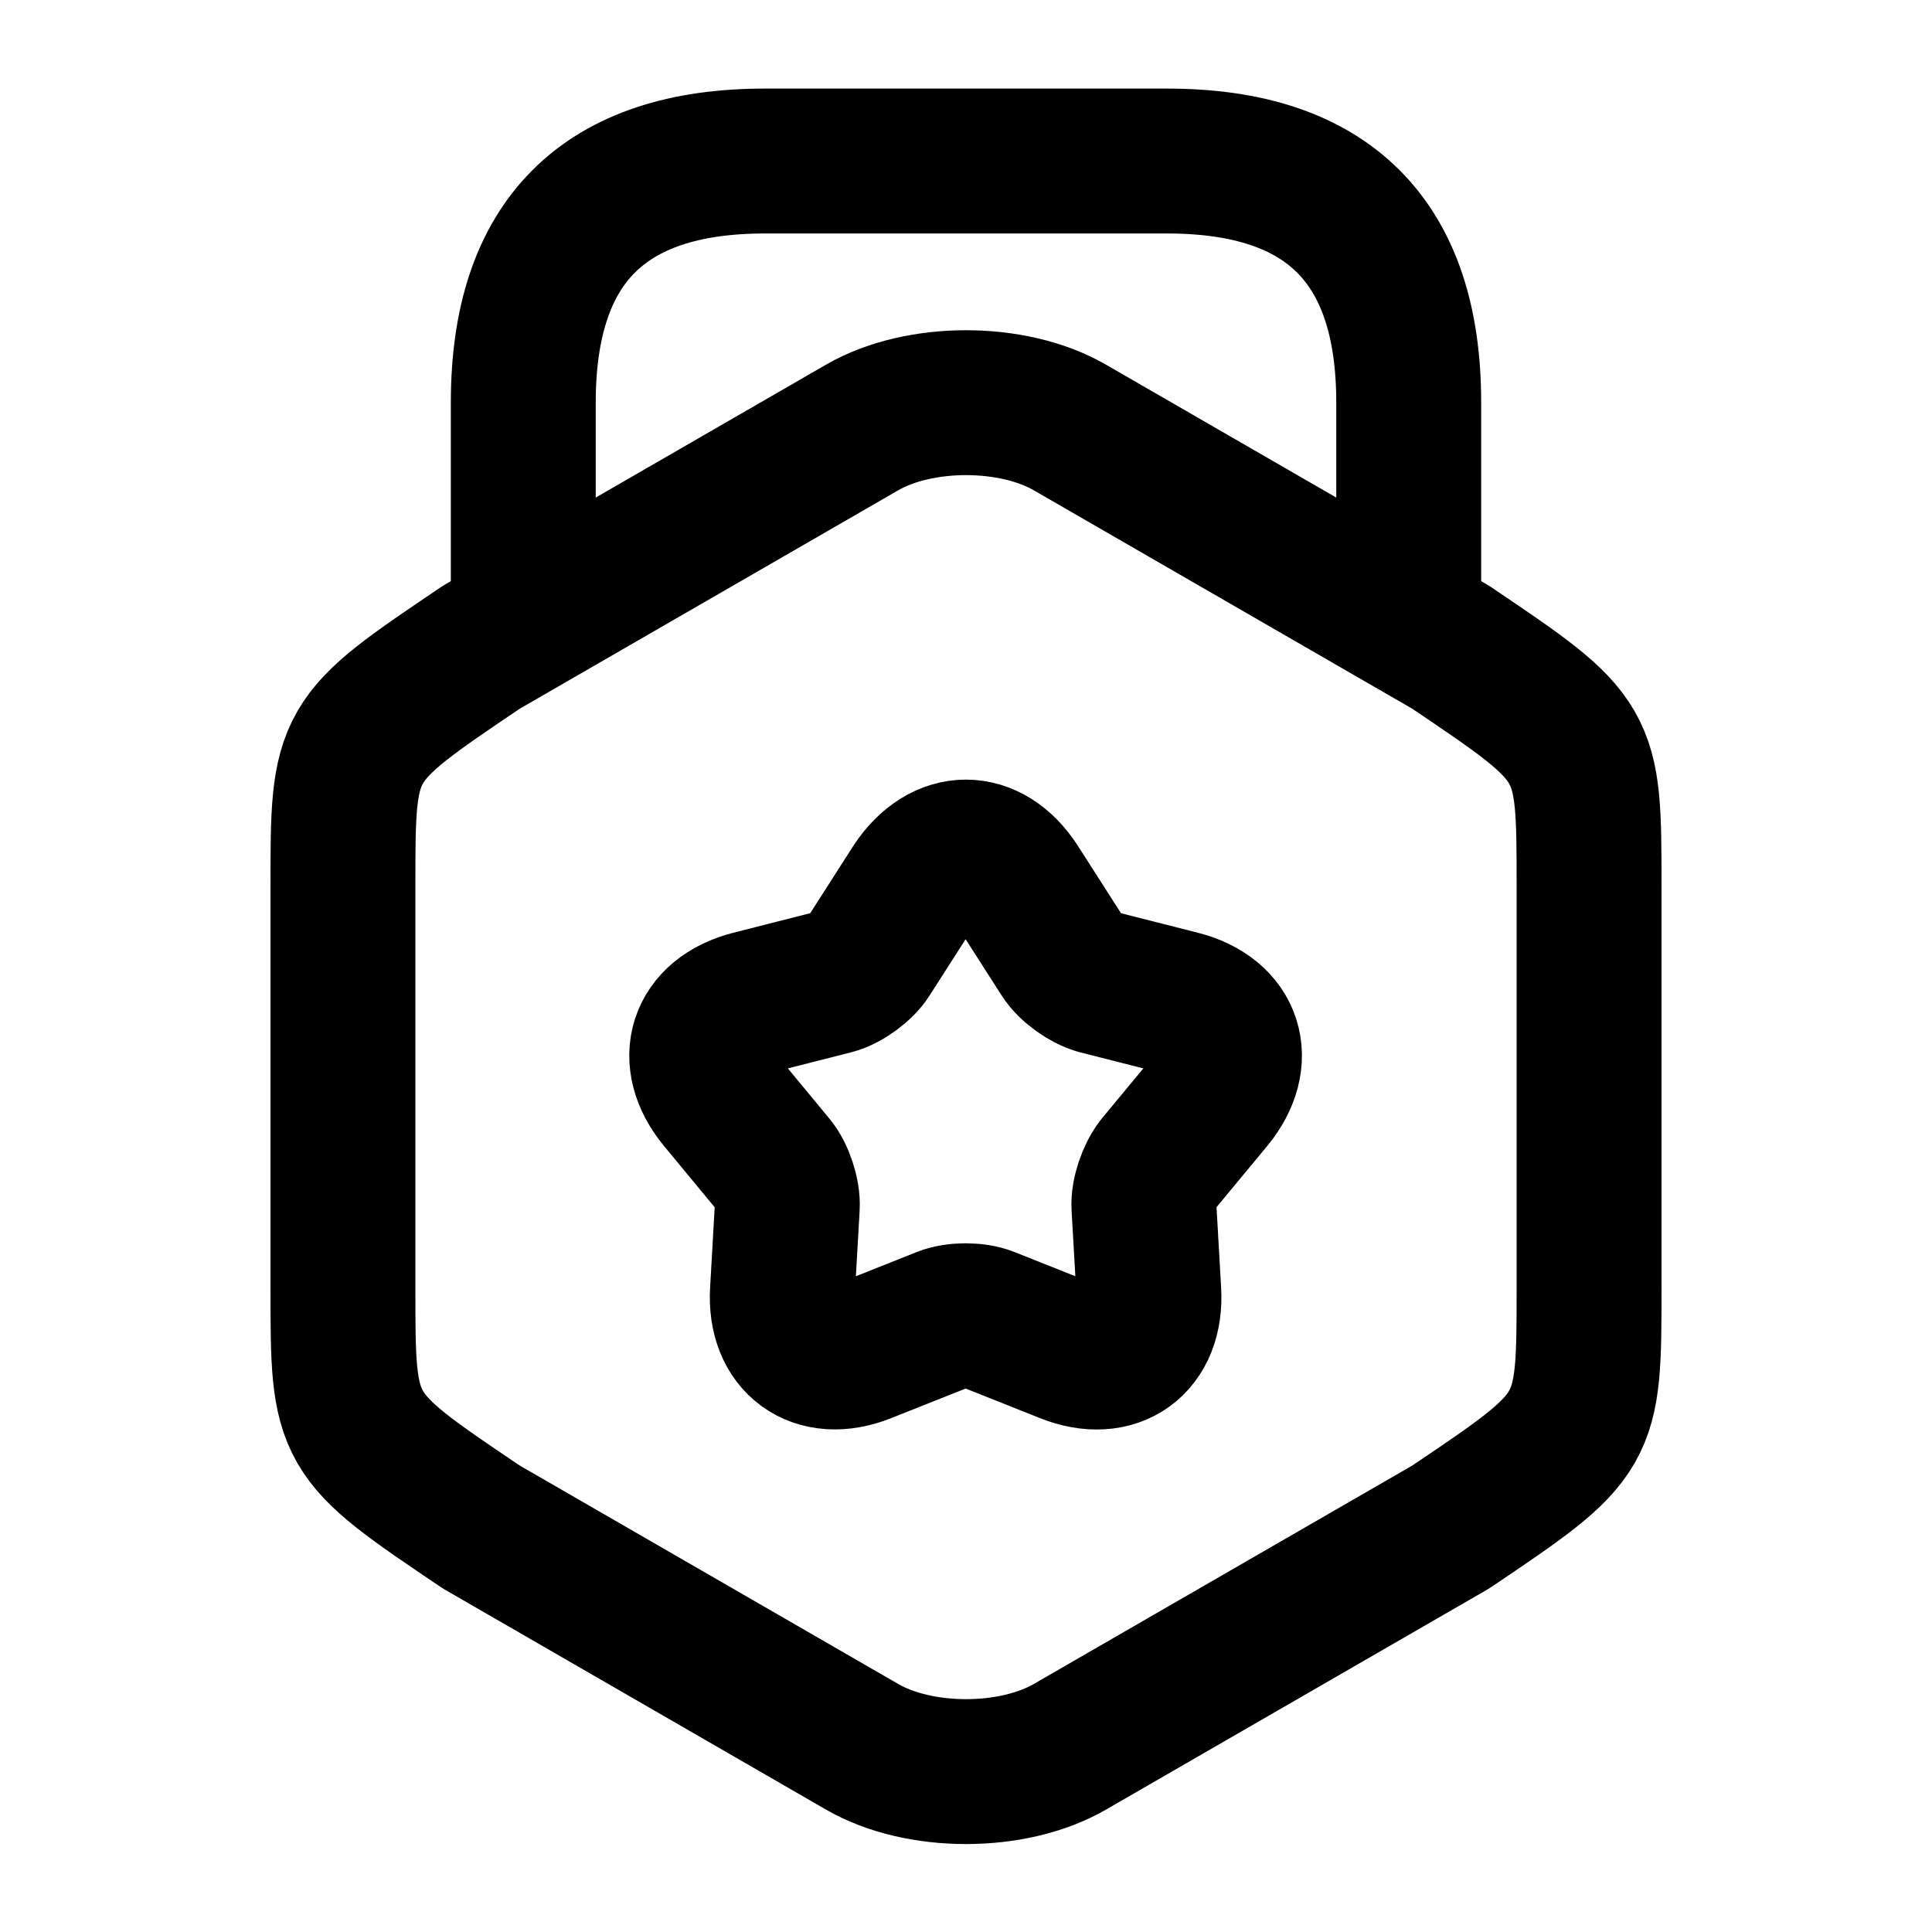
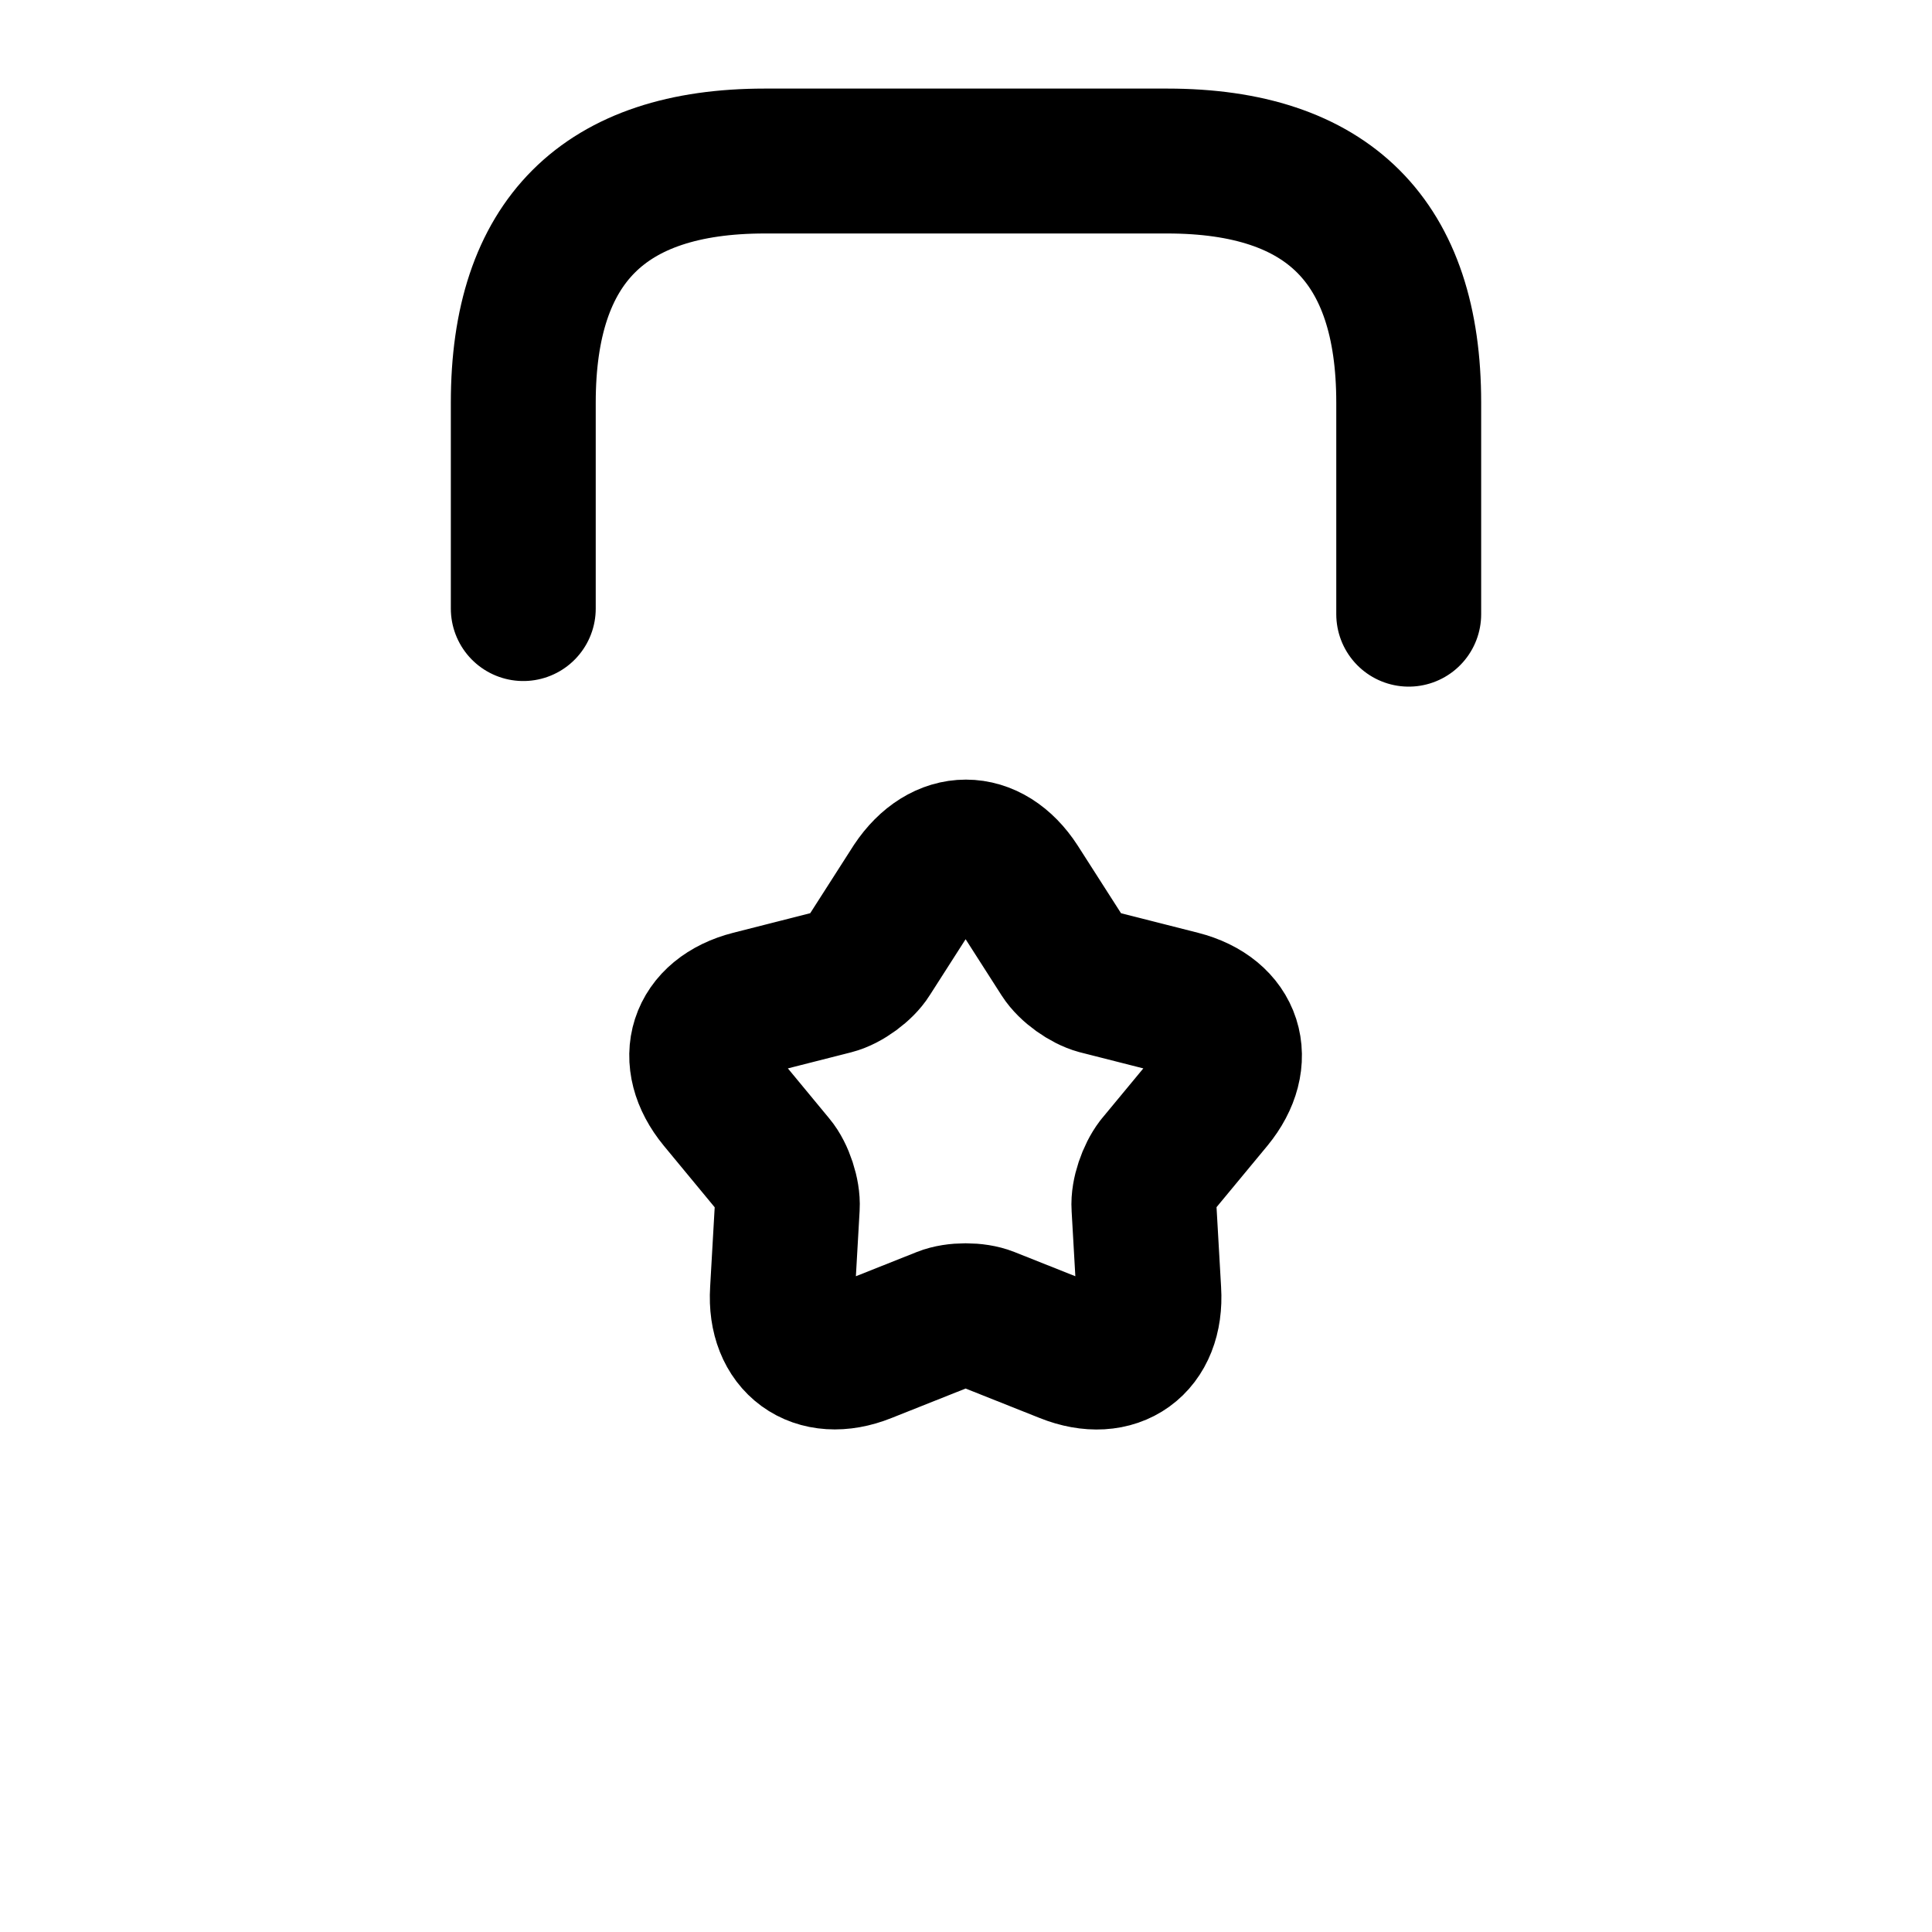
<svg xmlns="http://www.w3.org/2000/svg" width="20" height="20" viewBox="0 0 20 20" fill="none">
-   <path d="M3.55 9.183V13.325C3.55 14.842 3.55 14.842 4.983 15.808L8.925 18.083C9.517 18.425 10.483 18.425 11.075 18.083L15.017 15.808C16.45 14.842 16.45 14.842 16.45 13.325V9.183C16.45 7.667 16.45 7.667 15.017 6.7L11.075 4.425C10.483 4.083 9.517 4.083 8.925 4.425L4.983 6.7C3.55 7.667 3.55 7.667 3.55 9.183Z" stroke="#A7A7A7" style="stroke:#A7A7A7;stroke:color(display-p3 0.654 0.654 0.654);stroke-opacity:1;" stroke-width="1.5" stroke-linecap="round" stroke-linejoin="round" />
  <path d="M14.583 6.358V4.167C14.583 2.5 13.75 1.667 12.083 1.667H7.917C6.25 1.667 5.417 2.5 5.417 4.167V6.3" stroke="#A7A7A7" style="stroke:#A7A7A7;stroke:color(display-p3 0.654 0.654 0.654);stroke-opacity:1;" stroke-width="1.5" stroke-linecap="round" stroke-linejoin="round" />
  <path d="M10.525 9.158L11 9.9C11.075 10.017 11.242 10.133 11.367 10.167L12.217 10.383C12.742 10.517 12.883 10.967 12.542 11.383L11.983 12.058C11.9 12.167 11.833 12.358 11.842 12.492L11.892 13.367C11.925 13.908 11.542 14.183 11.042 13.983L10.225 13.658C10.1 13.608 9.892 13.608 9.767 13.658L8.95 13.983C8.45 14.183 8.067 13.9 8.1 13.367L8.15 12.492C8.158 12.358 8.092 12.158 8.008 12.058L7.45 11.383C7.108 10.967 7.25 10.517 7.775 10.383L8.625 10.167C8.758 10.133 8.925 10.008 8.992 9.9L9.467 9.158C9.767 8.708 10.233 8.708 10.525 9.158Z" stroke="#A7A7A7" style="stroke:#A7A7A7;stroke:color(display-p3 0.654 0.654 0.654);stroke-opacity:1;" stroke-width="1.5" stroke-linecap="round" stroke-linejoin="round" />
</svg>